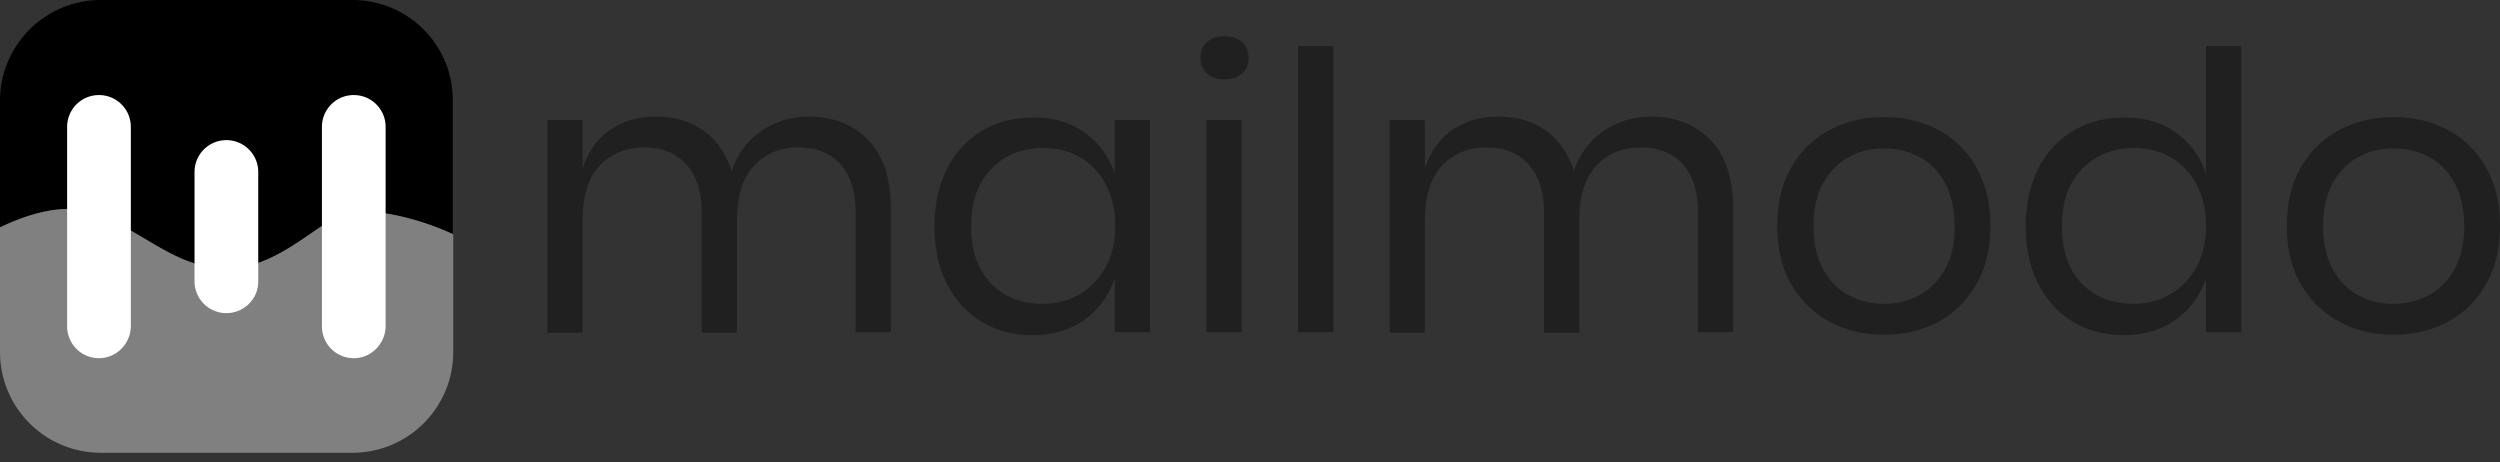
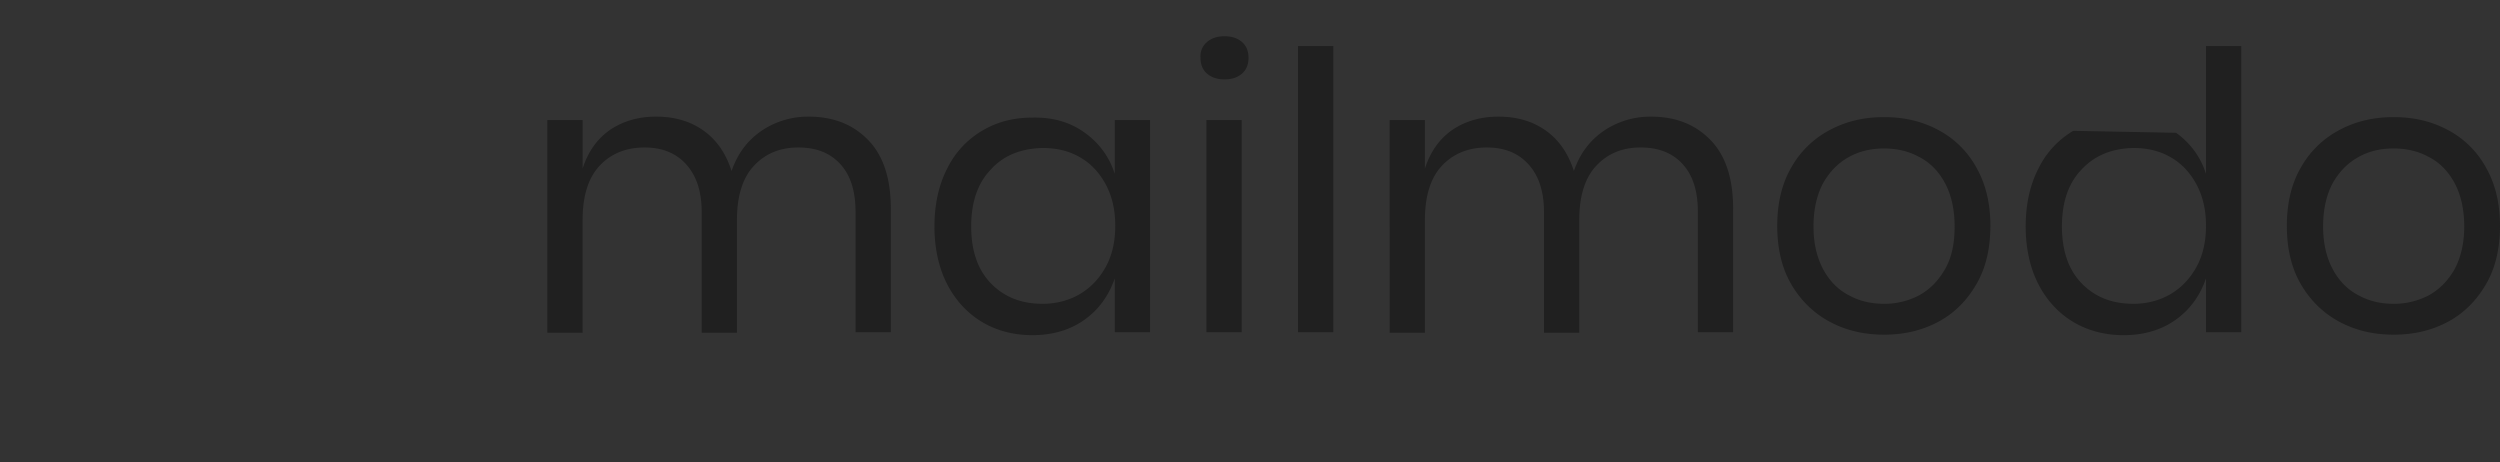
<svg xmlns="http://www.w3.org/2000/svg" width="211" height="39" fill="none" viewBox="0 0 211 39">
  <rect x="0" y="0" width="211" height="39" fill="#333333" stroke="none" />
-   <path fill="#000" d="M7.61 17.907c4.177 1.282 6.906 4.756 11.497 4.756 4.673 0 8.064-4.466 10.546-4.756 2.233-.29 5.707.538 8.56 1.903V8.52C38.255 3.804 34.45 0 29.735 0H8.52A8.507 8.507 0 0 0 0 8.52v10.67c2.068-.993 5.128-2.069 7.61-1.283Z" />
-   <path fill="gray" d="M29.652 17.907c-2.48.331-5.872 4.756-10.545 4.756-4.425 0-7.28-3.474-11.497-4.756-2.482-.785-5.542.29-7.61 1.282v10.505a8.507 8.507 0 0 0 8.52 8.52h21.215a8.507 8.507 0 0 0 8.52-8.52v-9.926c-2.854-1.323-6.37-2.15-8.603-1.86Z" />
-   <path fill="#fff" d="M8.354 30.231a2.683 2.683 0 0 1-2.688-2.688V10.711c0-1.489 1.2-2.688 2.688-2.688 1.489 0 2.688 1.2 2.688 2.688v16.79c0 1.49-1.2 2.73-2.688 2.73ZM19.107 26.427a2.683 2.683 0 0 1-2.688-2.689v-9.222c0-1.489 1.199-2.688 2.688-2.688 1.488 0 2.688 1.2 2.688 2.688v9.264c0 1.447-1.2 2.647-2.688 2.647ZM29.86 30.231a2.683 2.683 0 0 1-2.689-2.688V10.711c0-1.489 1.2-2.688 2.688-2.688 1.49 0 2.688 1.2 2.688 2.688v16.79c0 1.49-1.199 2.73-2.688 2.73Z" />
-   <path fill="#202020" d="M73.283 11.828c1.282 1.323 1.903 3.267 1.903 5.79V28.04h-2.978V17.907c0-1.778-.413-3.101-1.282-4.053-.868-.95-2.026-1.406-3.557-1.406-1.571 0-2.812.538-3.763 1.572-.951 1.034-1.406 2.564-1.406 4.549v9.512h-2.978V17.907c0-1.778-.455-3.101-1.323-4.053-.869-.95-2.027-1.406-3.516-1.406-1.571 0-2.853.538-3.804 1.572-.952 1.034-1.406 2.564-1.406 4.549v9.512h-2.978V10.132h2.978v4.095c.454-1.407 1.199-2.482 2.316-3.268 1.116-.744 2.398-1.116 3.887-1.116 1.53 0 2.854.372 3.97 1.158 1.117.786 1.903 1.902 2.399 3.432.496-1.447 1.323-2.564 2.523-3.39a7.015 7.015 0 0 1 3.97-1.2c2.109 0 3.763.661 5.045 1.985ZM91.563 11.207c1.2.869 2.068 2.027 2.523 3.474v-4.549h2.977V28.04h-2.977V23.49c-.497 1.448-1.324 2.606-2.523 3.474-1.2.869-2.688 1.324-4.425 1.324-1.572 0-3.02-.372-4.26-1.117-1.24-.744-2.233-1.82-2.936-3.184-.703-1.365-1.075-3.02-1.075-4.88 0-1.861.372-3.516 1.075-4.88a7.567 7.567 0 0 1 2.936-3.185c1.24-.744 2.647-1.117 4.26-1.117 1.778-.04 3.225.414 4.425 1.282Zm-7.94 3.102c-1.117 1.158-1.655 2.771-1.655 4.798 0 2.026.538 3.639 1.654 4.797 1.117 1.158 2.564 1.737 4.384 1.737 1.158 0 2.233-.29 3.143-.827.91-.538 1.654-1.324 2.192-2.316.538-.993.786-2.15.786-3.433 0-1.323-.248-2.44-.786-3.474-.537-.992-1.24-1.778-2.192-2.316-.91-.537-1.985-.785-3.143-.785-1.82.04-3.308.62-4.384 1.82ZM101.861 3.557c.372-.331.868-.497 1.488-.497.621 0 1.117.166 1.489.497.372.33.538.785.538 1.323 0 .538-.166.992-.538 1.323-.372.331-.868.497-1.489.497-.62 0-1.116-.166-1.488-.497-.373-.33-.538-.785-.538-1.323a1.56 1.56 0 0 1 .538-1.323Zm2.936 6.575V28.04h-2.978V10.132h2.978ZM112.531 3.887V28.04h-2.978V3.887h2.978ZM144.375 11.828c1.282 1.323 1.902 3.267 1.902 5.79V28.04H143.3V17.907c0-1.778-.414-3.101-1.282-4.053-.869-.95-2.027-1.406-3.557-1.406-1.572 0-2.812.538-3.763 1.572-.952 1.034-1.407 2.564-1.407 4.549v9.512h-2.977V17.907c0-1.778-.455-3.101-1.324-4.053-.868-.95-2.026-1.406-3.515-1.406-1.571 0-2.854.538-3.805 1.572-.951 1.034-1.406 2.564-1.406 4.549v9.512h-2.978V10.132h2.978v4.095c.455-1.407 1.199-2.482 2.316-3.268 1.117-.744 2.399-1.116 3.888-1.116 1.53 0 2.853.372 3.97 1.158 1.116.786 1.902 1.902 2.398 3.432.497-1.447 1.324-2.564 2.523-3.39a7.016 7.016 0 0 1 3.97-1.2c2.11 0 3.764.661 5.046 1.985ZM163.647 11a7.865 7.865 0 0 1 3.184 3.185c.786 1.406 1.158 3.02 1.158 4.88 0 1.861-.372 3.515-1.158 4.88-.785 1.365-1.819 2.44-3.184 3.185-1.365.744-2.895 1.116-4.632 1.116-1.737 0-3.267-.372-4.632-1.116-1.365-.745-2.44-1.82-3.226-3.185-.785-1.364-1.158-3.019-1.158-4.88 0-1.86.373-3.515 1.158-4.88a7.968 7.968 0 0 1 3.226-3.184c1.365-.745 2.895-1.117 4.632-1.117 1.737 0 3.267.372 4.632 1.117Zm-7.568 2.234c-.91.496-1.613 1.2-2.192 2.192-.538.992-.827 2.233-.827 3.68 0 1.448.289 2.647.827 3.64.538.992 1.282 1.737 2.192 2.192.91.496 1.902.703 2.936.703a6.281 6.281 0 0 0 2.936-.703c.91-.496 1.613-1.2 2.192-2.192.579-.993.827-2.192.827-3.64 0-1.447-.289-2.688-.827-3.68-.537-.993-1.282-1.737-2.192-2.192-.909-.496-1.902-.703-2.936-.703s-2.026.207-2.936.703ZM183.663 11.207c1.2.869 2.068 2.027 2.523 3.474V3.887h2.978V28.04h-2.978V23.49c-.496 1.448-1.323 2.606-2.523 3.474-1.199.869-2.688 1.324-4.425 1.324-1.571 0-3.019-.373-4.259-1.117-1.241-.744-2.234-1.82-2.937-3.184-.703-1.365-1.075-3.02-1.075-4.88 0-1.861.372-3.516 1.075-4.88a7.566 7.566 0 0 1 2.937-3.185c1.24-.744 2.646-1.117 4.259-1.117 1.737-.04 3.226.414 4.425 1.282Zm-7.981 3.102c-1.117 1.158-1.655 2.771-1.655 4.798 0 2.026.538 3.639 1.655 4.797 1.116 1.158 2.564 1.737 4.383 1.737 1.158 0 2.234-.29 3.144-.827.909-.538 1.654-1.324 2.191-2.316.538-.993.786-2.15.786-3.433 0-1.323-.248-2.44-.786-3.474-.537-.992-1.24-1.778-2.191-2.316-.91-.537-1.986-.786-3.144-.786-1.819.042-3.267.62-4.383 1.82ZM206.657 11a7.874 7.874 0 0 1 3.185 3.185c.786 1.406 1.158 3.02 1.158 4.88 0 1.861-.372 3.515-1.158 4.88-.786 1.365-1.82 2.44-3.185 3.185-1.364.744-2.894 1.116-4.631 1.116s-3.268-.372-4.632-1.116c-1.365-.745-2.44-1.82-3.226-3.185-.786-1.364-1.158-3.019-1.158-4.88 0-1.86.372-3.515 1.158-4.88a7.968 7.968 0 0 1 3.226-3.184c1.364-.745 2.895-1.117 4.632-1.117 1.737 0 3.267.372 4.631 1.117Zm-7.568 2.234c-.91.496-1.613 1.2-2.192 2.192-.537.992-.827 2.233-.827 3.68 0 1.448.29 2.647.827 3.64.538.992 1.282 1.737 2.192 2.192.91.496 1.903.703 2.937.703a6.284 6.284 0 0 0 2.936-.703c.91-.496 1.613-1.2 2.192-2.192.537-.993.827-2.192.827-3.64 0-1.447-.29-2.688-.827-3.68-.538-.993-1.282-1.737-2.192-2.192-.91-.496-1.903-.703-2.936-.703-1.076 0-2.027.207-2.937.703Z" />
+   <path fill="#202020" d="M73.283 11.828c1.282 1.323 1.903 3.267 1.903 5.79V28.04h-2.978V17.907c0-1.778-.413-3.101-1.282-4.053-.868-.95-2.026-1.406-3.557-1.406-1.571 0-2.812.538-3.763 1.572-.951 1.034-1.406 2.564-1.406 4.549v9.512h-2.978V17.907c0-1.778-.455-3.101-1.323-4.053-.869-.95-2.027-1.406-3.516-1.406-1.571 0-2.853.538-3.804 1.572-.952 1.034-1.406 2.564-1.406 4.549v9.512h-2.978V10.132h2.978v4.095c.454-1.407 1.199-2.482 2.316-3.268 1.116-.744 2.398-1.116 3.887-1.116 1.53 0 2.854.372 3.97 1.158 1.117.786 1.903 1.902 2.399 3.432.496-1.447 1.323-2.564 2.523-3.39a7.015 7.015 0 0 1 3.97-1.2c2.109 0 3.763.661 5.045 1.985ZM91.563 11.207c1.2.869 2.068 2.027 2.523 3.474v-4.549h2.977V28.04h-2.977V23.49c-.497 1.448-1.324 2.606-2.523 3.474-1.2.869-2.688 1.324-4.425 1.324-1.572 0-3.02-.372-4.26-1.117-1.24-.744-2.233-1.82-2.936-3.184-.703-1.365-1.075-3.02-1.075-4.88 0-1.861.372-3.516 1.075-4.88a7.567 7.567 0 0 1 2.936-3.185c1.24-.744 2.647-1.117 4.26-1.117 1.778-.04 3.225.414 4.425 1.282Zm-7.94 3.102c-1.117 1.158-1.655 2.771-1.655 4.798 0 2.026.538 3.639 1.654 4.797 1.117 1.158 2.564 1.737 4.384 1.737 1.158 0 2.233-.29 3.143-.827.91-.538 1.654-1.324 2.192-2.316.538-.993.786-2.15.786-3.433 0-1.323-.248-2.44-.786-3.474-.537-.992-1.24-1.778-2.192-2.316-.91-.537-1.985-.785-3.143-.785-1.82.04-3.308.62-4.384 1.82ZM101.861 3.557c.372-.331.868-.497 1.488-.497.621 0 1.117.166 1.489.497.372.33.538.785.538 1.323 0 .538-.166.992-.538 1.323-.372.331-.868.497-1.489.497-.62 0-1.116-.166-1.488-.497-.373-.33-.538-.785-.538-1.323a1.56 1.56 0 0 1 .538-1.323Zm2.936 6.575V28.04h-2.978V10.132h2.978ZM112.531 3.887V28.04h-2.978V3.887h2.978ZM144.375 11.828c1.282 1.323 1.902 3.267 1.902 5.79V28.04H143.3V17.907c0-1.778-.414-3.101-1.282-4.053-.869-.95-2.027-1.406-3.557-1.406-1.572 0-2.812.538-3.763 1.572-.952 1.034-1.407 2.564-1.407 4.549v9.512h-2.977V17.907c0-1.778-.455-3.101-1.324-4.053-.868-.95-2.026-1.406-3.515-1.406-1.571 0-2.854.538-3.805 1.572-.951 1.034-1.406 2.564-1.406 4.549v9.512h-2.978V10.132h2.978v4.095c.455-1.407 1.199-2.482 2.316-3.268 1.117-.744 2.399-1.116 3.888-1.116 1.53 0 2.853.372 3.97 1.158 1.116.786 1.902 1.902 2.398 3.432.497-1.447 1.324-2.564 2.523-3.39a7.016 7.016 0 0 1 3.97-1.2c2.11 0 3.764.661 5.046 1.985ZM163.647 11a7.865 7.865 0 0 1 3.184 3.185c.786 1.406 1.158 3.02 1.158 4.88 0 1.861-.372 3.515-1.158 4.88-.785 1.365-1.819 2.44-3.184 3.185-1.365.744-2.895 1.116-4.632 1.116-1.737 0-3.267-.372-4.632-1.116-1.365-.745-2.44-1.82-3.226-3.185-.785-1.364-1.158-3.019-1.158-4.88 0-1.86.373-3.515 1.158-4.88a7.968 7.968 0 0 1 3.226-3.184c1.365-.745 2.895-1.117 4.632-1.117 1.737 0 3.267.372 4.632 1.117Zm-7.568 2.234c-.91.496-1.613 1.2-2.192 2.192-.538.992-.827 2.233-.827 3.68 0 1.448.289 2.647.827 3.64.538.992 1.282 1.737 2.192 2.192.91.496 1.902.703 2.936.703a6.281 6.281 0 0 0 2.936-.703c.91-.496 1.613-1.2 2.192-2.192.579-.993.827-2.192.827-3.64 0-1.447-.289-2.688-.827-3.68-.537-.993-1.282-1.737-2.192-2.192-.909-.496-1.902-.703-2.936-.703s-2.026.207-2.936.703ZM183.663 11.207c1.2.869 2.068 2.027 2.523 3.474V3.887h2.978V28.04h-2.978V23.49c-.496 1.448-1.323 2.606-2.523 3.474-1.199.869-2.688 1.324-4.425 1.324-1.571 0-3.019-.373-4.259-1.117-1.241-.744-2.234-1.82-2.937-3.184-.703-1.365-1.075-3.02-1.075-4.88 0-1.861.372-3.516 1.075-4.88a7.566 7.566 0 0 1 2.937-3.185Zm-7.981 3.102c-1.117 1.158-1.655 2.771-1.655 4.798 0 2.026.538 3.639 1.655 4.797 1.116 1.158 2.564 1.737 4.383 1.737 1.158 0 2.234-.29 3.144-.827.909-.538 1.654-1.324 2.191-2.316.538-.993.786-2.15.786-3.433 0-1.323-.248-2.44-.786-3.474-.537-.992-1.24-1.778-2.191-2.316-.91-.537-1.986-.786-3.144-.786-1.819.042-3.267.62-4.383 1.82ZM206.657 11a7.874 7.874 0 0 1 3.185 3.185c.786 1.406 1.158 3.02 1.158 4.88 0 1.861-.372 3.515-1.158 4.88-.786 1.365-1.82 2.44-3.185 3.185-1.364.744-2.894 1.116-4.631 1.116s-3.268-.372-4.632-1.116c-1.365-.745-2.44-1.82-3.226-3.185-.786-1.364-1.158-3.019-1.158-4.88 0-1.86.372-3.515 1.158-4.88a7.968 7.968 0 0 1 3.226-3.184c1.364-.745 2.895-1.117 4.632-1.117 1.737 0 3.267.372 4.631 1.117Zm-7.568 2.234c-.91.496-1.613 1.2-2.192 2.192-.537.992-.827 2.233-.827 3.68 0 1.448.29 2.647.827 3.64.538.992 1.282 1.737 2.192 2.192.91.496 1.903.703 2.937.703a6.284 6.284 0 0 0 2.936-.703c.91-.496 1.613-1.2 2.192-2.192.537-.993.827-2.192.827-3.64 0-1.447-.29-2.688-.827-3.68-.538-.993-1.282-1.737-2.192-2.192-.91-.496-1.903-.703-2.936-.703-1.076 0-2.027.207-2.937.703Z" />
</svg>